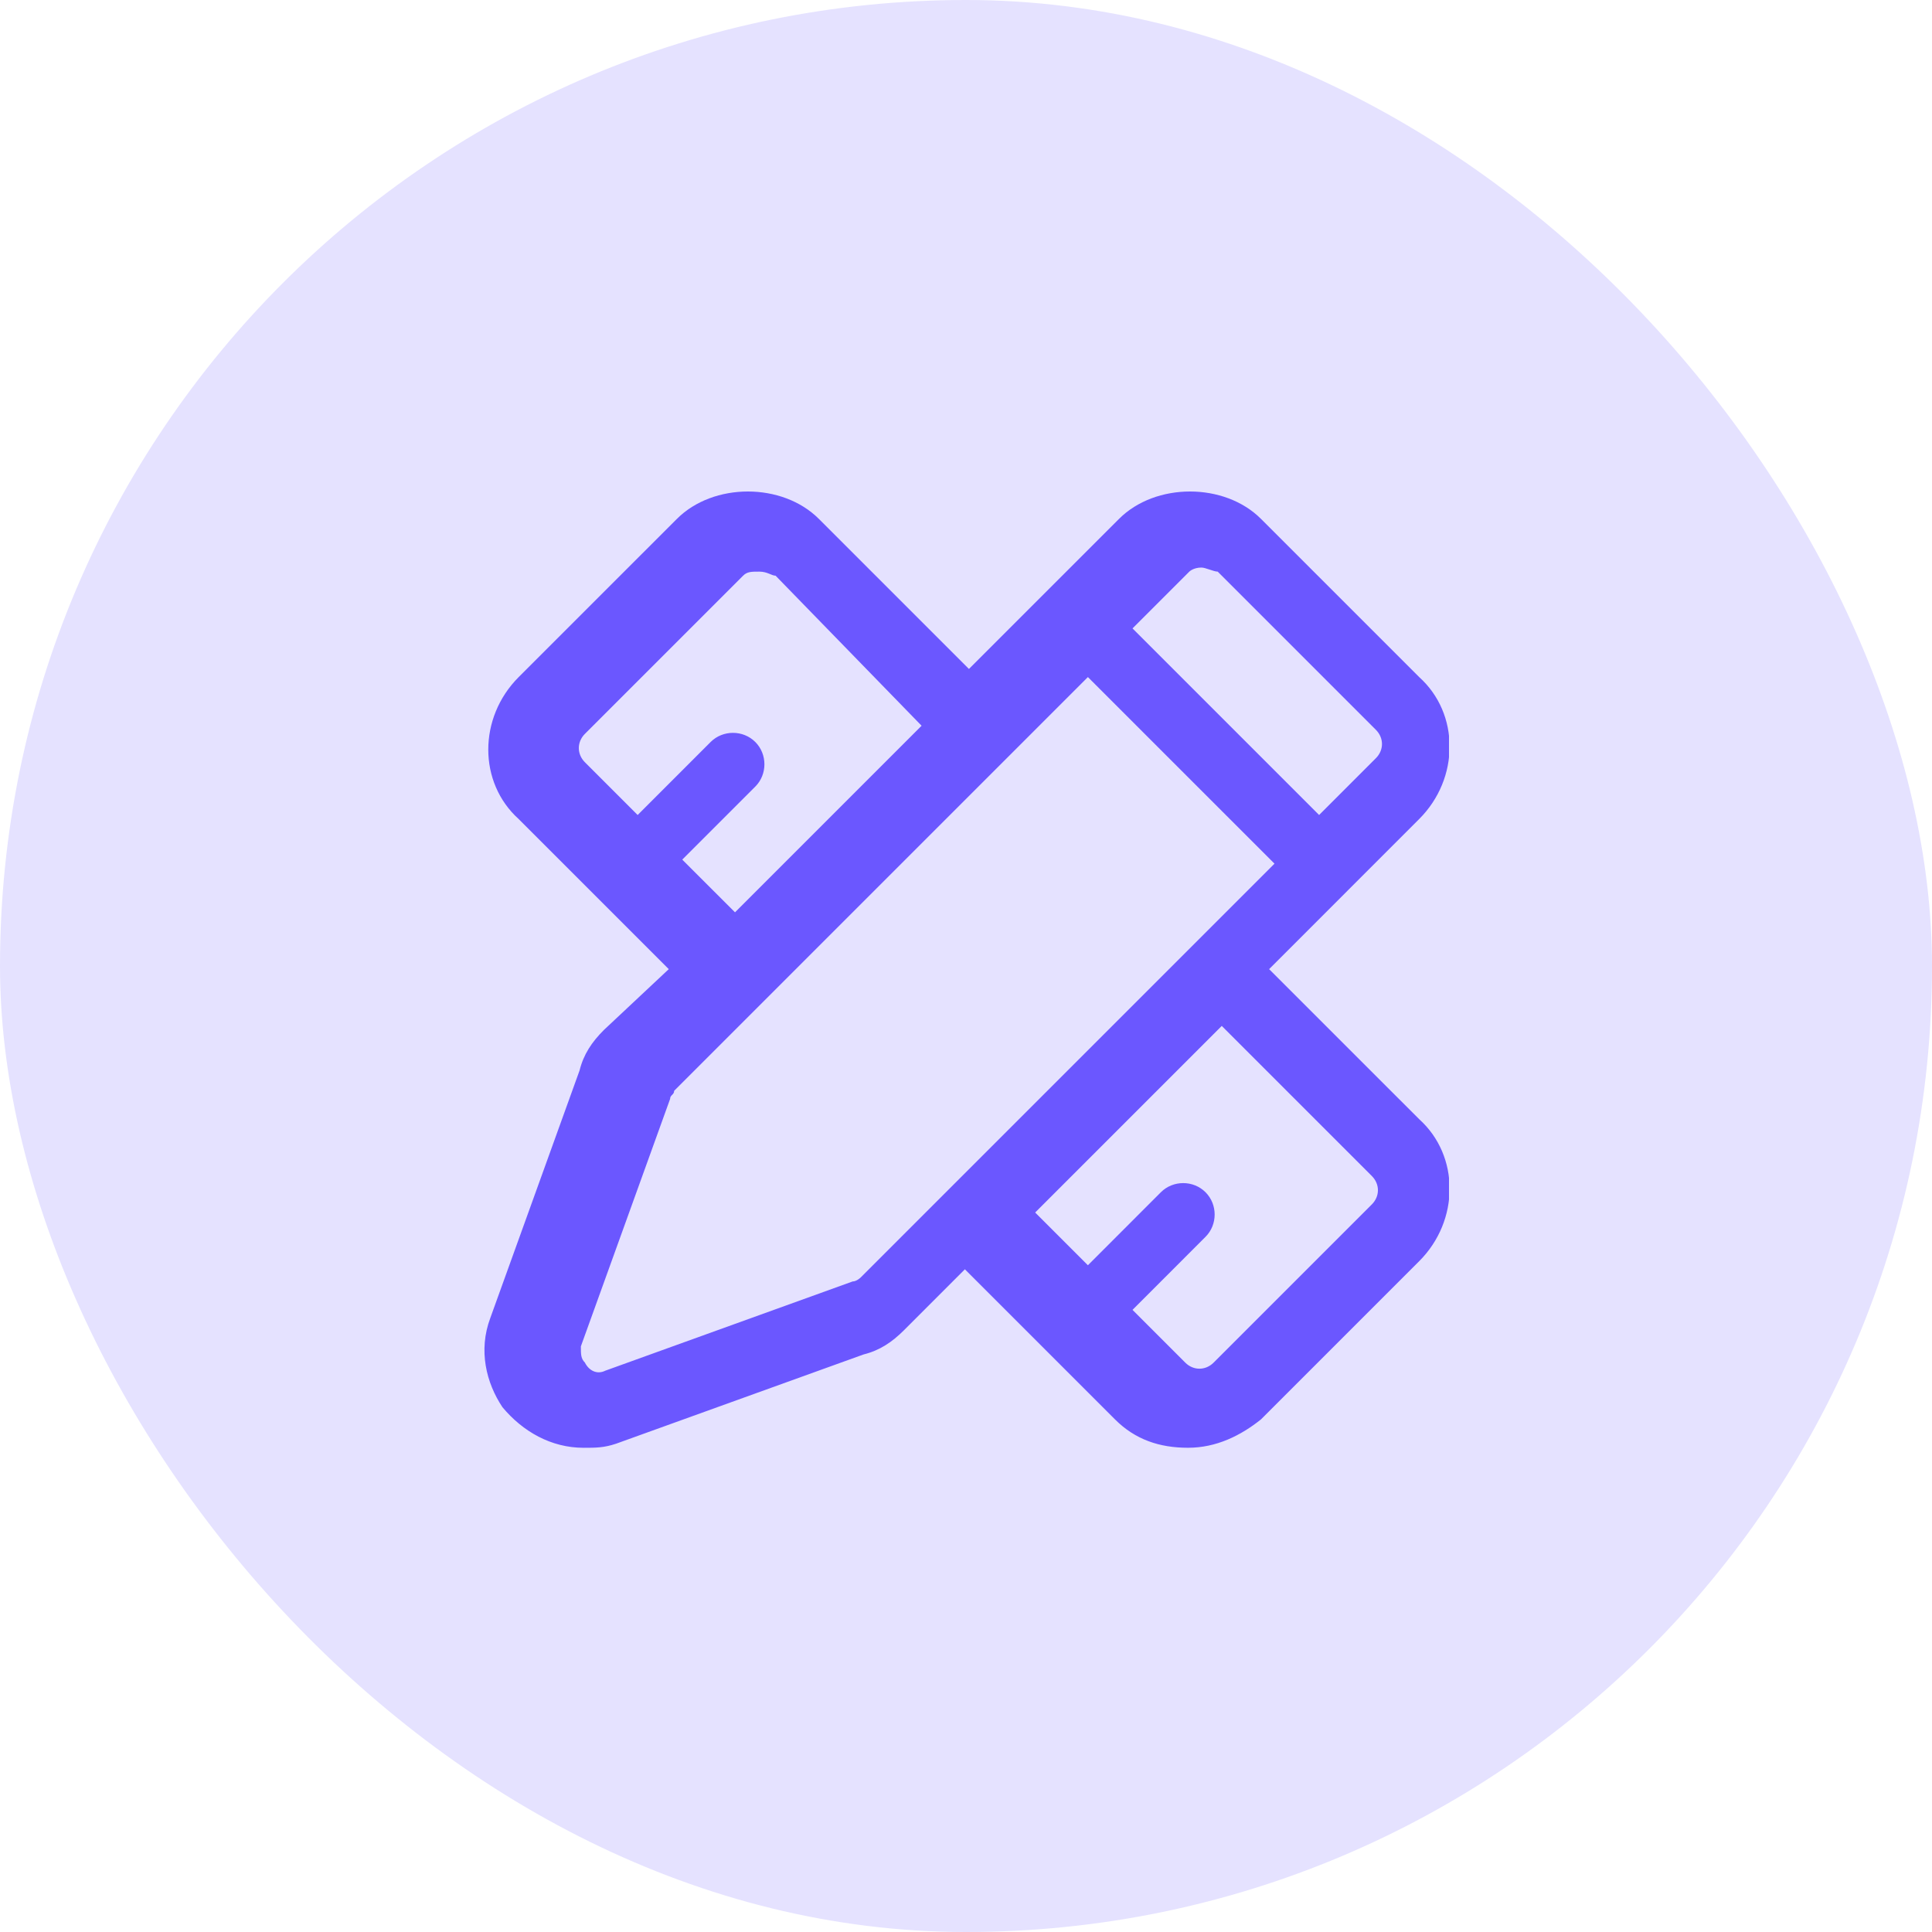
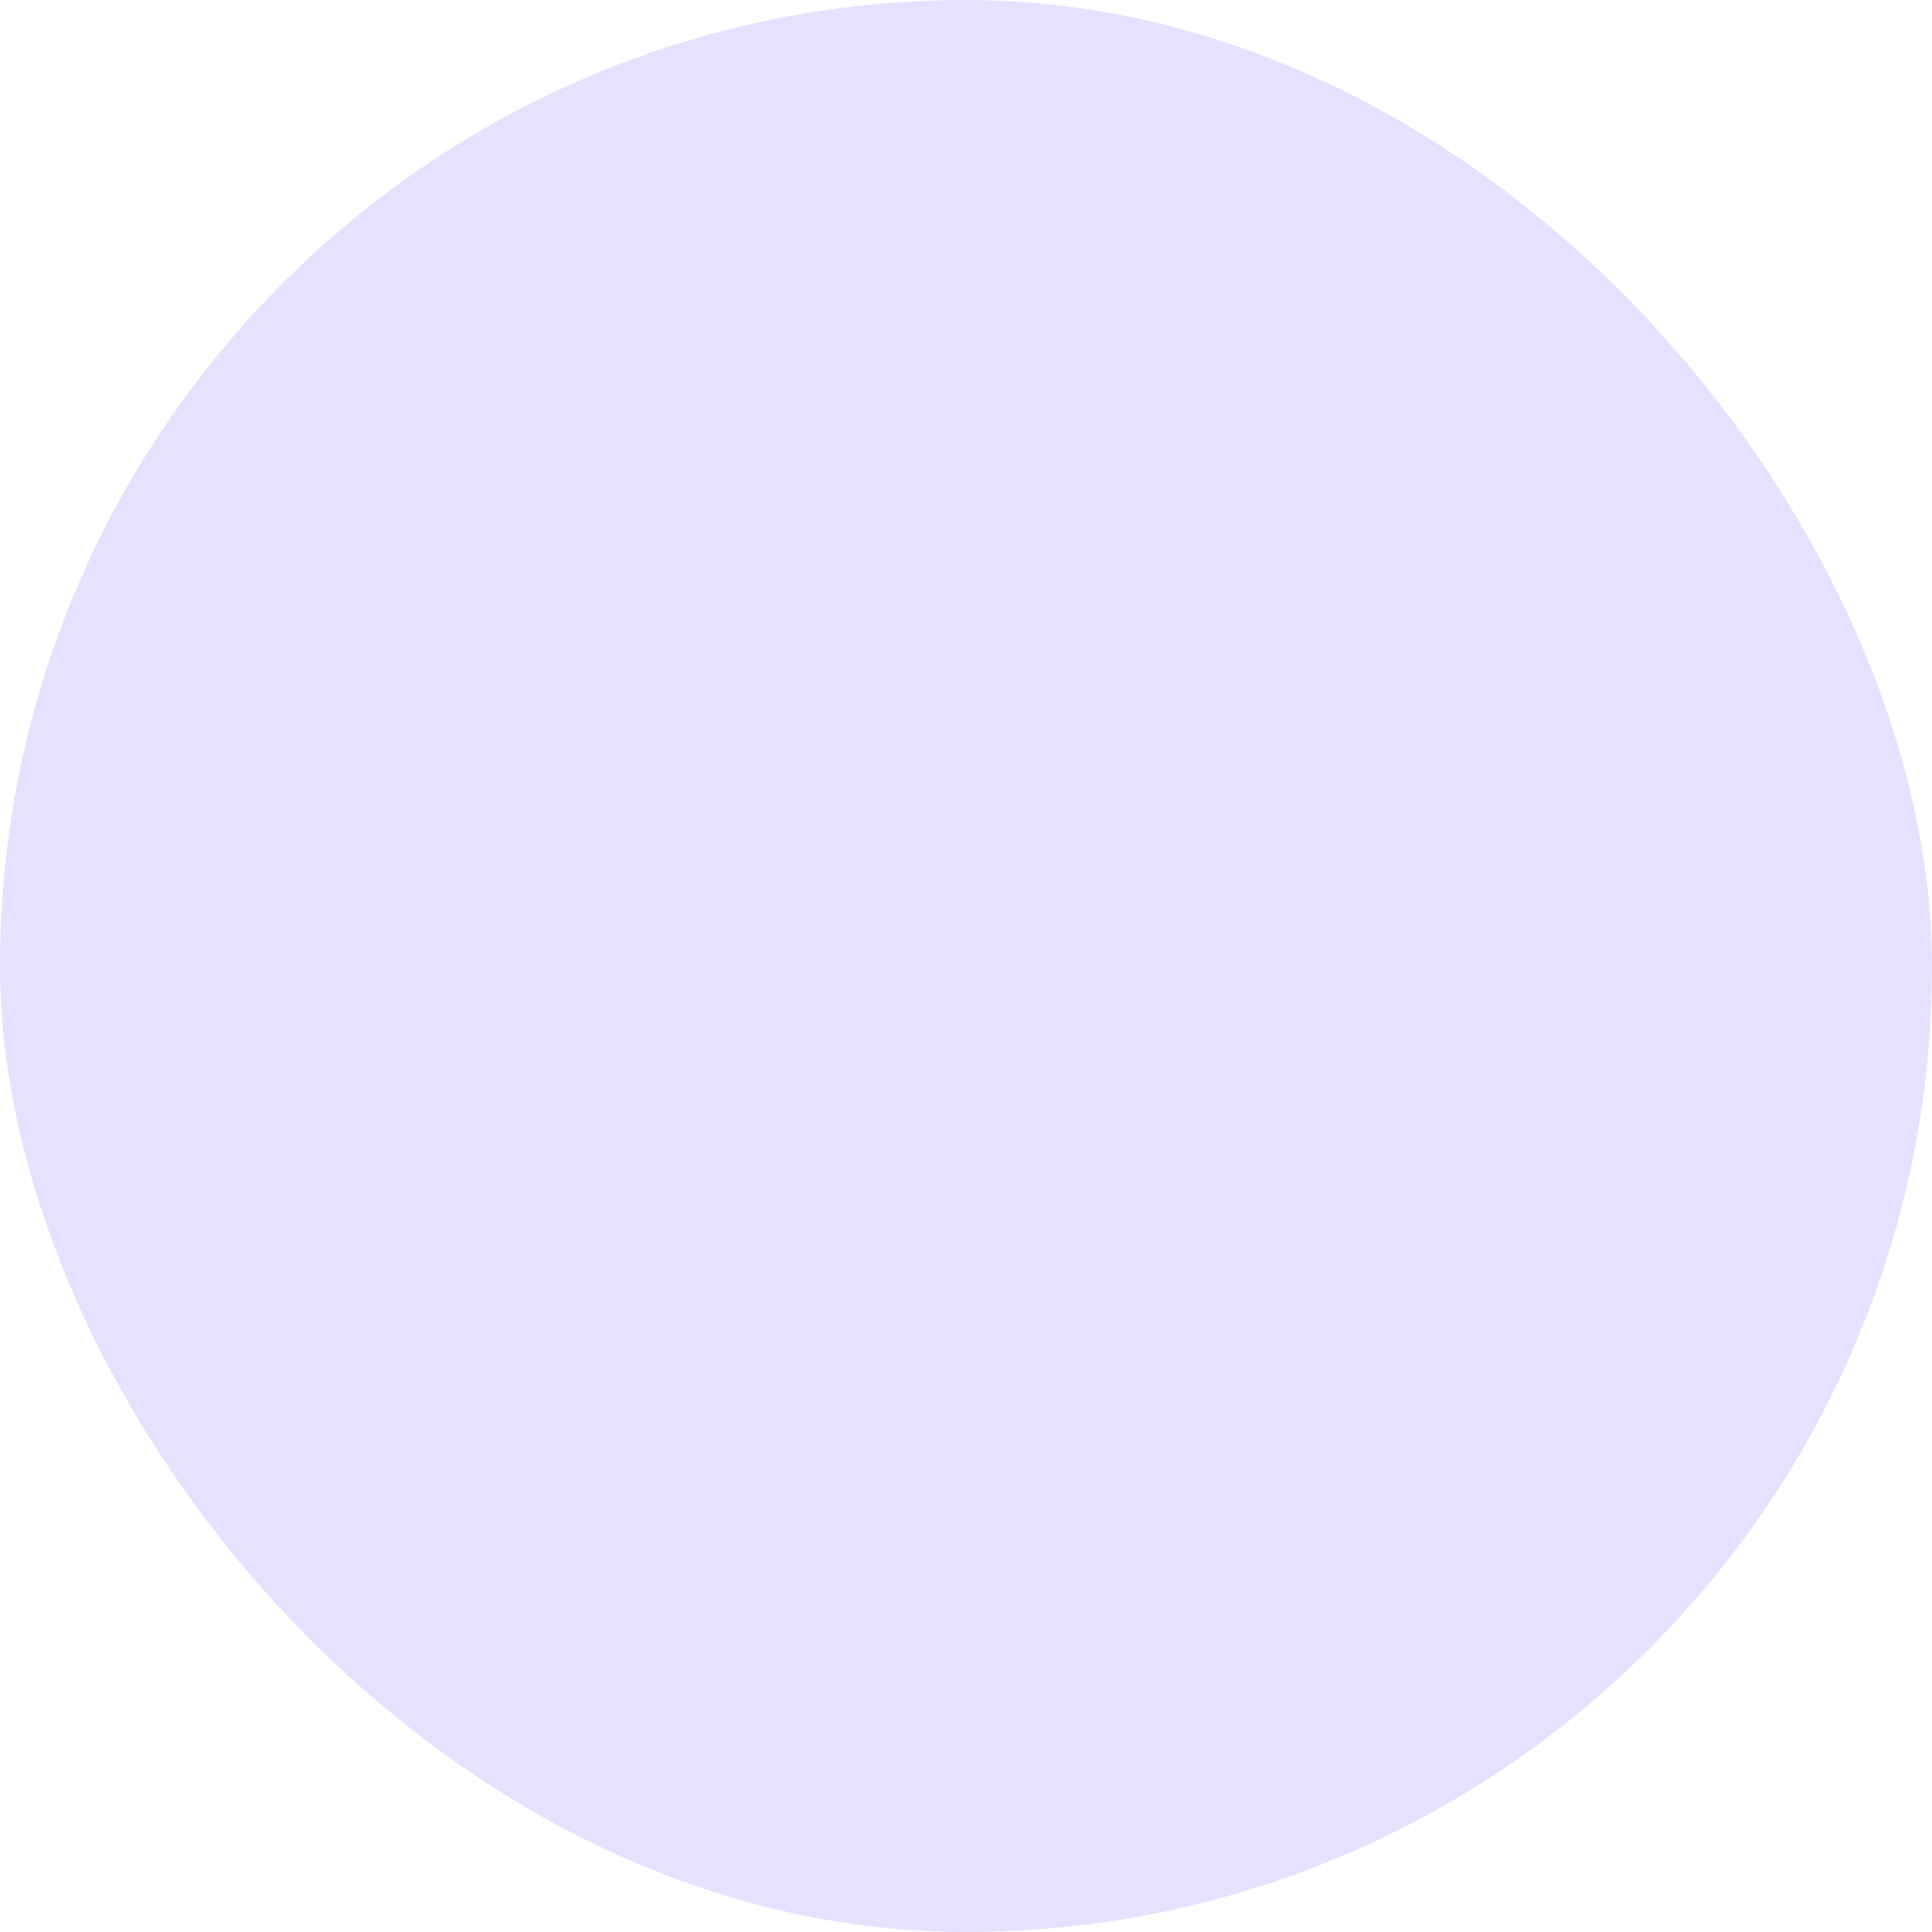
<svg xmlns="http://www.w3.org/2000/svg" width="64" height="64" viewBox="0 0 64 64" fill="none">
  <rect width="64" height="64" rx="32" fill="#E5E2FF" />
  <g clip-path="url(#clip0_11250_11268)">
-     <path d="M42.041 32.104L47.012 27.132C48.356 25.788 48.356 23.638 47.012 22.429L41.772 17.189C40.563 15.979 38.278 15.979 37.069 17.189L32.097 22.16L27.126 17.189C25.916 15.979 23.632 15.979 22.423 17.189L17.182 22.429C15.839 23.773 15.839 25.923 17.182 27.132L22.154 32.104L20.004 34.12C19.601 34.523 19.332 34.926 19.198 35.463L16.242 43.66C15.839 44.735 16.107 45.81 16.645 46.616C17.317 47.422 18.257 47.96 19.332 47.96C19.735 47.96 20.004 47.96 20.407 47.825L28.604 44.869C29.141 44.735 29.544 44.466 29.948 44.063L31.963 42.047L36.935 47.019C37.607 47.691 38.413 47.959 39.354 47.959C40.294 47.959 41.1 47.556 41.772 47.019L47.013 41.778C48.356 40.434 48.356 38.285 47.013 37.075L42.041 32.104ZM39.8 18.801C39.935 18.801 40.204 18.936 40.338 18.936L45.578 24.176C45.847 24.445 45.847 24.848 45.578 25.116L43.697 26.998L37.516 20.817L39.397 18.936C39.397 18.936 39.531 18.801 39.8 18.801ZM22.601 28.476L25.02 26.057C25.423 25.654 25.423 24.982 25.02 24.579C24.616 24.176 23.945 24.176 23.541 24.579L21.123 26.998L19.376 25.251C19.107 24.982 19.107 24.579 19.376 24.31L24.617 19.07C24.751 18.936 24.886 18.936 25.154 18.936C25.423 18.936 25.557 19.07 25.692 19.07L30.529 24.041L24.348 30.222L22.601 28.476ZM28.513 42.316C28.513 42.316 28.379 42.45 28.244 42.45L20.048 45.407C19.779 45.541 19.511 45.407 19.376 45.138C19.242 45.003 19.242 44.869 19.242 44.6L22.198 36.404C22.198 36.269 22.332 36.269 22.332 36.135L36.038 22.429L42.219 28.61L39.531 31.298L31.469 39.36L28.513 42.316ZM45.444 39.897L40.203 45.138C39.934 45.407 39.531 45.407 39.263 45.138L37.516 43.391L39.934 40.972C40.338 40.569 40.338 39.897 39.934 39.494C39.531 39.091 38.859 39.091 38.456 39.494L36.038 41.913L34.291 40.166L40.472 33.985L45.444 38.957C45.713 39.226 45.713 39.628 45.444 39.897Z" fill="#6B57FF" />
-   </g>
+     </g>
  <defs>
    <clipPath id="clip0_11250_11268">
-       <rect width="32" height="32" fill="white" transform="translate(16 16)" />
-     </clipPath>
+       </clipPath>
  </defs>
</svg>